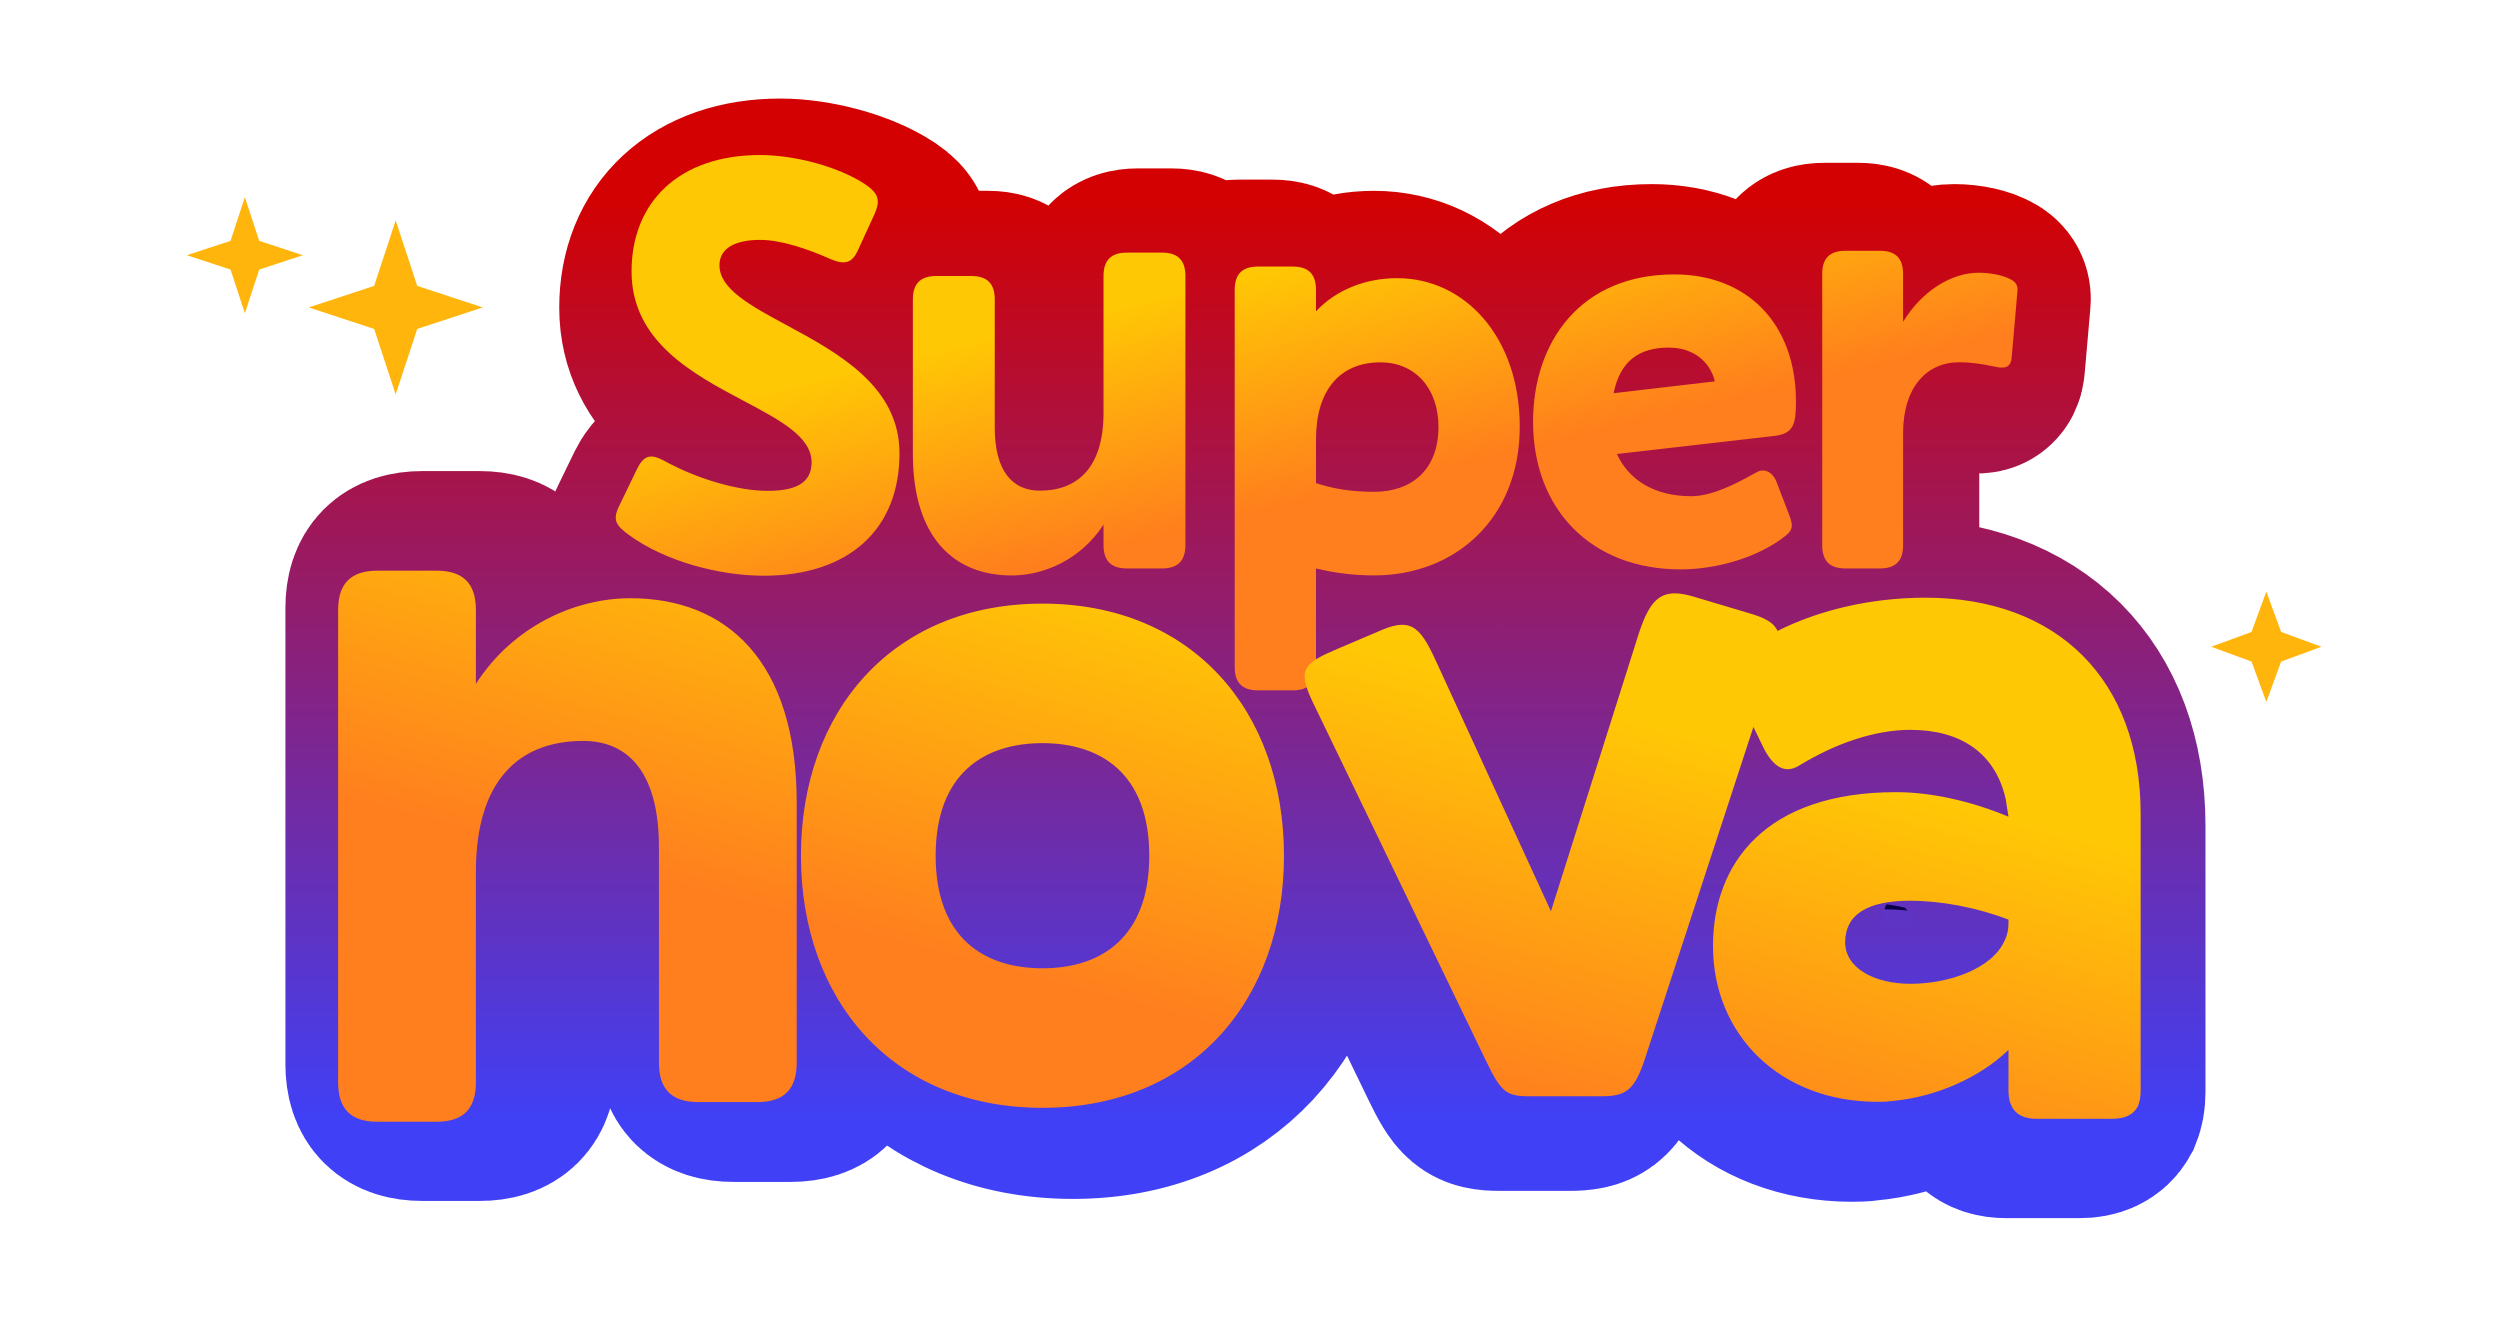
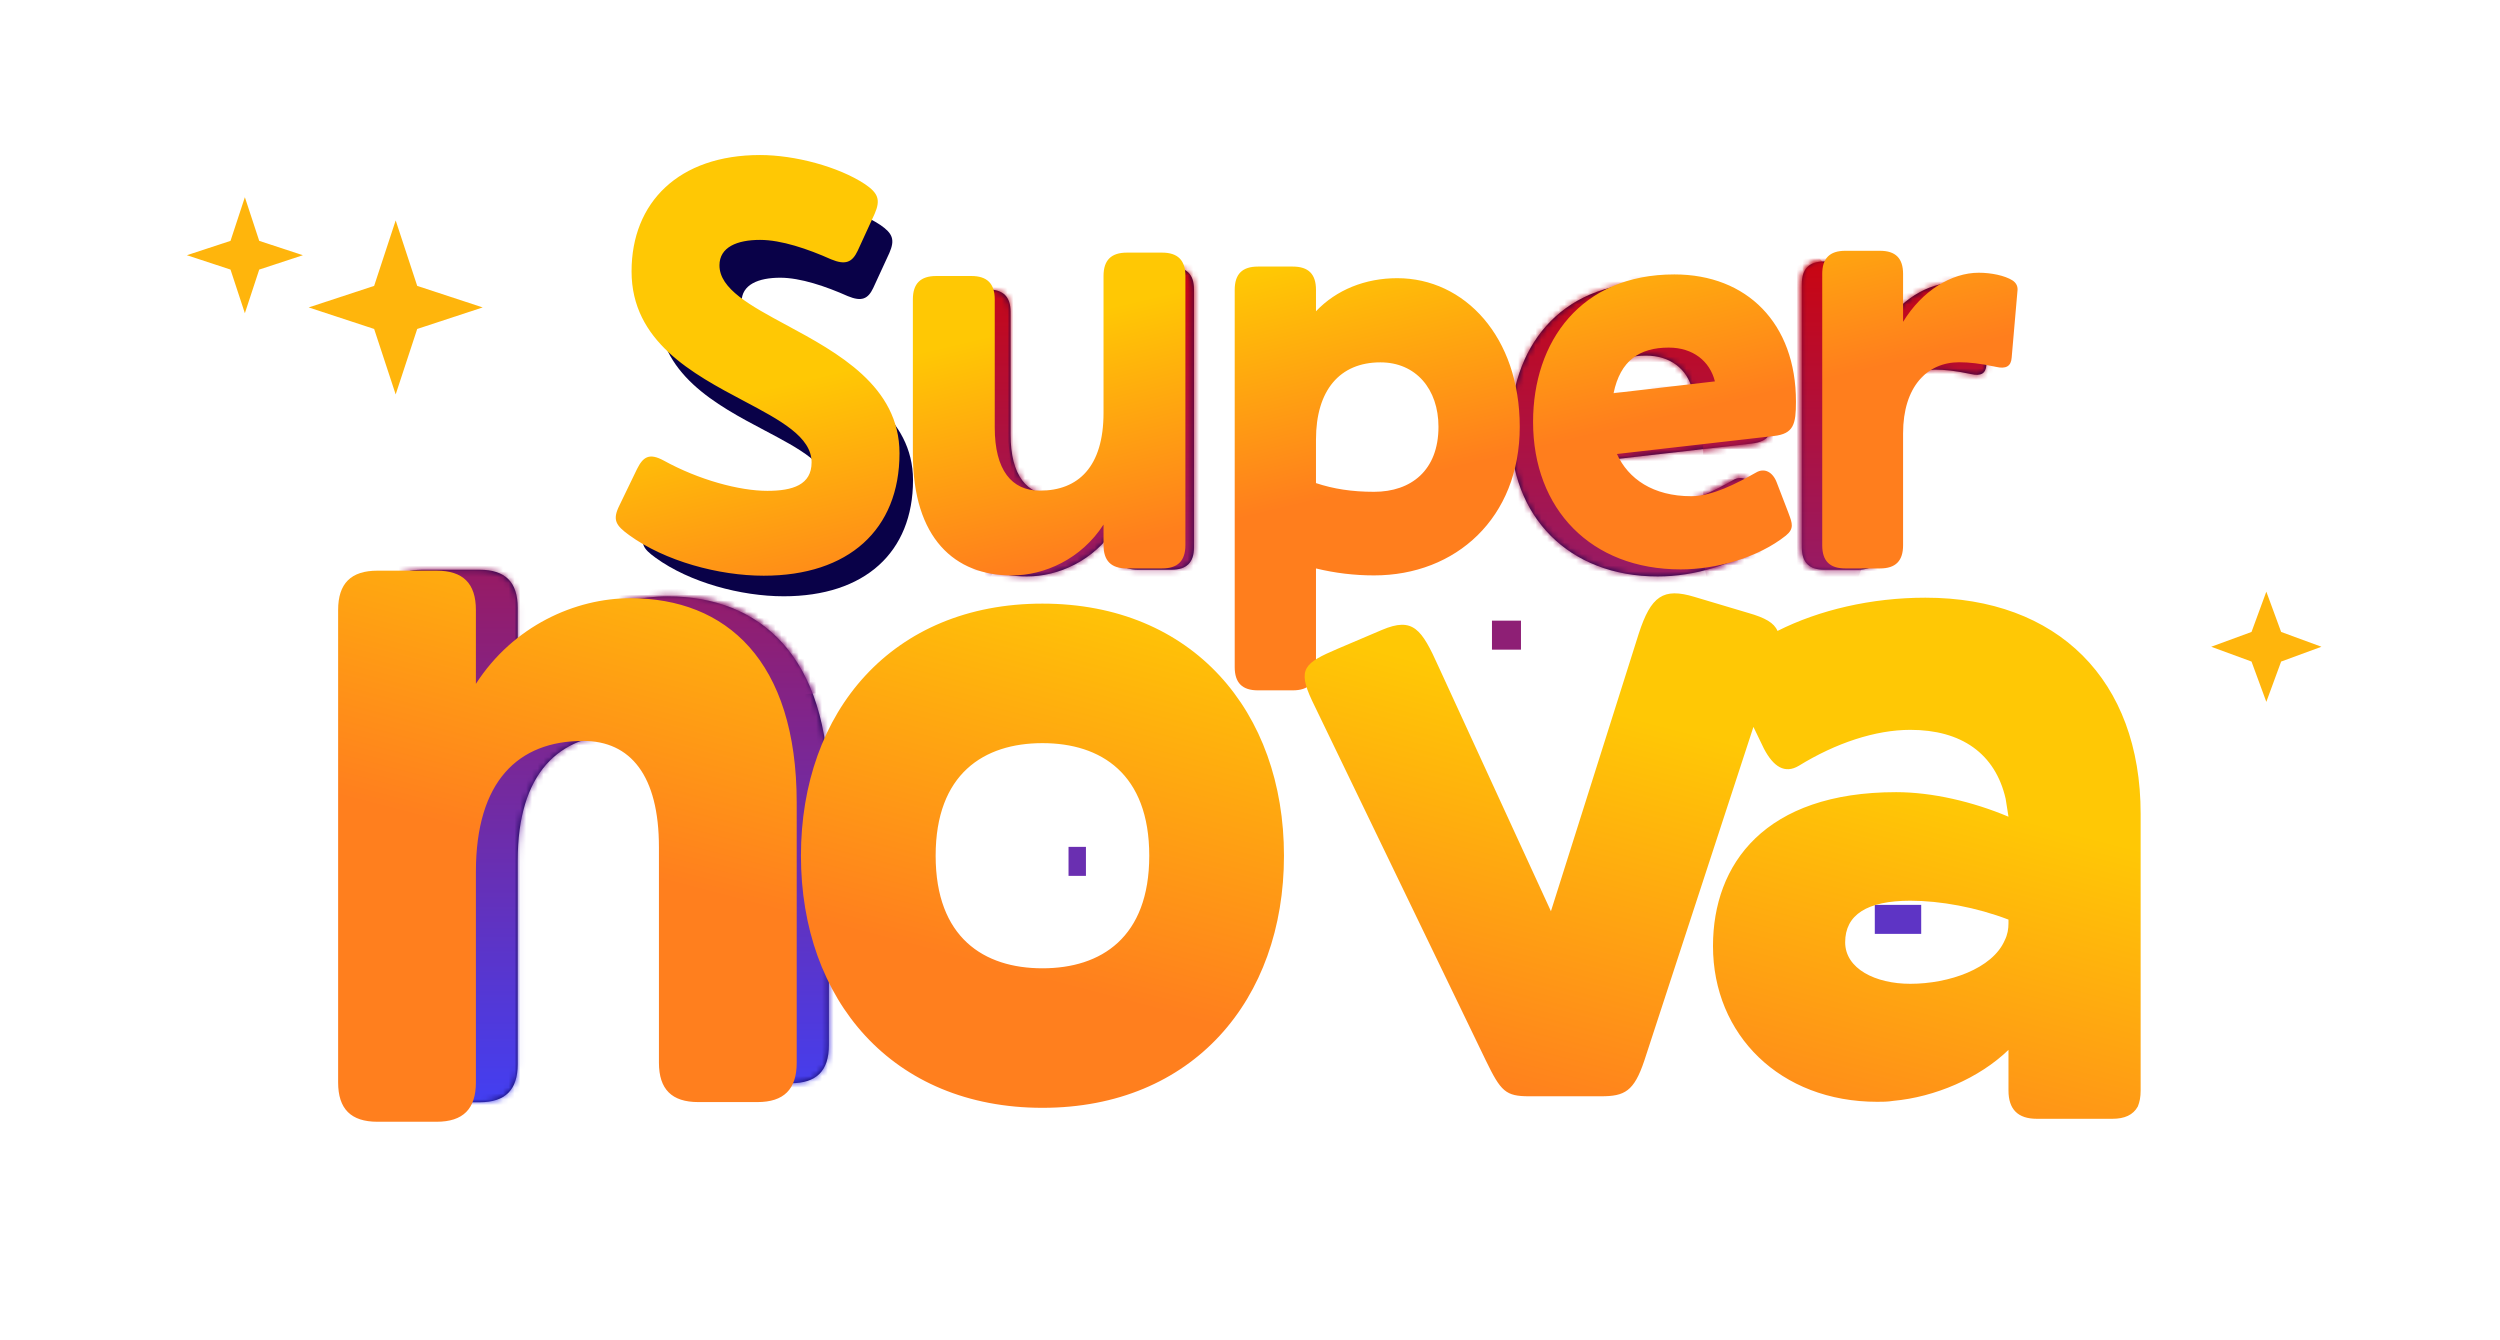
<svg xmlns="http://www.w3.org/2000/svg" width="431" height="231" viewBox="0 0 431 231" fill="none">
  <rect x="257.215" y="107" width="5" height="5" fill="#8E1F75" />
  <rect x="323.215" y="156" width="8" height="5" fill="#5E34C5" />
  <rect x="184.215" y="146" width="3" height="5" fill="#6A2FB1" />
  <mask id="path-4-outside-1_2161_6709" maskUnits="userSpaceOnUse" x="48.215" y="16" width="333" height="195" fill="black">
-     <rect fill="white" x="48.215" y="16" width="333" height="195" />
-     <path d="M142.975 84.261C142.975 80.089 137.845 77.38 131.859 74.22C123.479 69.795 113.422 64.484 113.422 53.034C113.422 41.733 121.183 34 134.517 34C140.189 34 147.353 35.883 151.732 38.758C153.921 40.245 154.319 41.336 153.324 43.616L150.538 49.663C149.642 51.547 148.548 52.042 146.159 51.051C142.378 49.366 138 47.879 134.517 47.879C130.736 47.879 127.85 49.068 127.85 52.042C127.85 55.896 132.905 58.614 138.834 61.802C147.24 66.322 157.404 71.786 157.404 82.774C157.404 95.265 149.045 102.799 135.114 102.799C127.751 102.799 118.894 100.42 113.024 96.157C110.834 94.571 110.237 93.679 111.431 91.299L114.317 85.352C115.312 83.369 116.307 82.675 118.695 83.964C124.467 87.136 131.134 88.92 135.711 88.92C139.89 88.92 142.975 87.929 142.975 84.261Z" />
    <path d="M192.268 94.357V90.975C188.583 96.676 182.472 99.382 177.04 99.382C167.632 99.382 160.649 93.294 160.649 79.283V53.773C160.649 51.164 161.91 49.908 164.528 49.908H170.348C172.967 49.908 174.228 51.164 174.228 53.773V74.935C174.228 81.989 177.04 85.371 181.696 85.371C188.098 85.371 192.268 81.409 192.268 72.519V49.908C192.268 47.299 193.529 46.043 196.148 46.043H201.968C204.586 46.043 205.847 47.299 205.847 49.908V94.357C205.847 96.966 204.586 98.222 201.968 98.222H196.148C193.529 98.222 192.268 96.966 192.268 94.357Z" />
-     <path fill-rule="evenodd" clip-rule="evenodd" d="M221.081 118.29C220.603 118.44 220.047 118.514 219.41 118.514H213.59C213.486 118.514 213.385 118.513 213.286 118.509C220.515 125.882 224.497 136.437 224.497 148.578C224.497 172.112 209.536 189.684 184.969 189.684C160.402 189.684 145.441 172.112 145.441 148.578C145.441 125.044 160.402 107.472 184.969 107.472C194.923 107.472 203.3 110.357 209.744 115.355C209.722 115.132 209.71 114.897 209.71 114.649V51.84C209.71 49.231 210.971 47.975 213.59 47.975H219.41C222.028 47.975 223.289 49.231 223.289 51.84V55.416C226.684 51.84 231.534 49.908 236.868 49.908C248.119 49.908 257.334 59.667 257.334 74.645C257.334 89.816 246.664 99.382 232.989 99.382C229.691 99.382 226.49 98.995 223.289 98.222V114.649C223.289 114.956 223.272 115.244 223.237 115.513C224.089 115.013 225.197 114.515 226.567 113.93L233.969 110.792C239.166 108.596 240.583 110.635 243.418 116.911L262.158 157.546L276.804 111.42C278.851 105.144 280.899 103.732 286.095 105.301L295.072 107.968C299.235 109.153 300.523 110.427 300.158 113.278C307.412 108.974 317.192 106.396 327.309 106.396C349.356 106.396 363.215 120.045 363.215 142.324V188.293C363.215 189.392 363.057 190.176 362.742 190.96C361.955 192.372 360.538 193 358.49 193H345.892C342.742 193 341.167 191.431 341.167 188.293V181.547C336.285 186.254 328.884 189.392 321.955 190.019C321.01 190.176 320.065 190.176 319.277 190.176C303.057 190.176 291.876 179.037 291.876 164.289C291.876 150.639 300.537 138.715 322.427 138.715C328.411 138.715 335.183 140.284 341.167 142.795C341.01 141.696 340.852 140.755 340.695 139.814C338.963 132.283 333.293 128.361 324.789 128.361C318.962 128.361 312.348 130.557 306.206 134.323C303.844 135.735 301.954 134.479 300.38 131.498L298.175 126.949L296.797 124.295L277.749 182.335C276.017 187.512 274.442 188.297 270.505 188.297H258.536C254.599 188.297 253.812 187.512 251.292 182.335L222.315 122.559C221.424 120.672 221.006 119.335 221.081 118.29ZM232.989 85.467C239.196 85.467 243.755 81.892 243.755 74.645C243.755 68.364 239.972 63.919 234.055 63.919C227.266 63.919 223.289 68.557 223.289 76.771V84.018C226.199 84.984 229.303 85.467 232.989 85.467ZM184.969 166.934C194.575 166.934 202.449 161.914 202.449 148.578C202.449 135.242 194.575 130.222 184.969 130.222C175.362 130.222 167.488 135.242 167.488 148.578C167.488 161.914 175.362 166.934 184.969 166.934ZM324.789 170.564C331.246 170.564 338.49 168.054 340.537 163.347C341.01 162.406 341.167 161.465 341.167 160.523V159.896C335.813 157.856 329.829 156.758 324.789 156.758C317.545 156.758 313.923 159.111 313.923 163.661C313.923 168.054 318.962 170.564 324.789 170.564Z" />
    <path fill-rule="evenodd" clip-rule="evenodd" d="M285.815 99.382C270.393 99.382 260.403 89.043 260.403 74.065C260.403 60.247 268.647 48.748 284.748 48.748C297.26 48.748 305.698 57.155 305.698 70.586C305.698 74.452 305.31 76.094 301.915 76.481L274.854 79.573C276.794 83.825 281.062 86.82 287.658 86.82C291.343 86.82 295.514 84.598 298.812 82.762C300.267 81.892 301.721 82.665 302.4 84.501L304.34 89.526C304.366 89.595 304.391 89.662 304.416 89.729L304.455 89.835C305.068 91.474 305.415 92.4 303.952 93.584C299.2 97.353 292.022 99.382 285.815 99.382ZM283.778 61.31C278.734 61.31 275.436 63.532 274.273 69.137L291.731 67.108C290.858 63.629 287.948 61.31 283.778 61.31Z" />
    <path d="M324.215 94.357C324.215 96.966 322.954 98.222 320.335 98.222H314.515C311.897 98.222 310.636 96.966 310.636 94.357V48.941C310.636 46.333 311.897 45.076 314.515 45.076H320.335C322.954 45.076 324.215 46.333 324.215 48.941V56.962C327.415 51.744 332.362 48.748 336.921 48.748C339.055 48.748 341.285 49.231 342.546 50.004C343.322 50.488 343.516 51.164 343.419 51.84L342.449 62.953C342.352 64.402 341.479 64.885 339.83 64.499C337.115 63.919 335.272 63.726 333.623 63.726C328.288 63.726 324.215 67.784 324.215 75.611V94.357Z" />
    <path d="M89.253 183.473C89.253 187.9 87.114 190.031 82.671 190.031H72.797C68.354 190.031 66.215 187.9 66.215 183.473V104.78C66.215 100.354 68.354 98.222 72.797 98.222H82.671C87.114 98.222 89.253 100.354 89.253 104.78V117.076C95.507 107.403 105.874 102.813 115.089 102.813C131.052 102.813 142.9 113.141 142.9 136.913V180.194C142.9 184.621 140.761 186.752 136.318 186.752H126.444C122.001 186.752 119.862 184.621 119.862 180.194V144.291C119.862 132.323 115.089 126.585 107.191 126.585C96.329 126.585 89.253 133.306 89.253 148.389V183.473Z" />
  </mask>
  <path d="M142.975 84.261C142.975 80.089 137.845 77.38 131.859 74.22C123.479 69.795 113.422 64.484 113.422 53.034C113.422 41.733 121.183 34 134.517 34C140.189 34 147.353 35.883 151.732 38.758C153.921 40.245 154.319 41.336 153.324 43.616L150.538 49.663C149.642 51.547 148.548 52.042 146.159 51.051C142.378 49.366 138 47.879 134.517 47.879C130.736 47.879 127.85 49.068 127.85 52.042C127.85 55.896 132.905 58.614 138.834 61.802C147.24 66.322 157.404 71.786 157.404 82.774C157.404 95.265 149.045 102.799 135.114 102.799C127.751 102.799 118.894 100.42 113.024 96.157C110.834 94.571 110.237 93.679 111.431 91.299L114.317 85.352C115.312 83.369 116.307 82.675 118.695 83.964C124.467 87.136 131.134 88.92 135.711 88.92C139.89 88.92 142.975 87.929 142.975 84.261Z" fill="#090148" />
  <path d="M192.268 94.357V90.975C188.583 96.676 182.472 99.382 177.04 99.382C167.632 99.382 160.649 93.294 160.649 79.283V53.773C160.649 51.164 161.91 49.908 164.528 49.908H170.348C172.967 49.908 174.228 51.164 174.228 53.773V74.935C174.228 81.989 177.04 85.371 181.696 85.371C188.098 85.371 192.268 81.409 192.268 72.519V49.908C192.268 47.299 193.529 46.043 196.148 46.043H201.968C204.586 46.043 205.847 47.299 205.847 49.908V94.357C205.847 96.966 204.586 98.222 201.968 98.222H196.148C193.529 98.222 192.268 96.966 192.268 94.357Z" fill="#090148" />
-   <path fill-rule="evenodd" clip-rule="evenodd" d="M221.081 118.29C220.603 118.44 220.047 118.514 219.41 118.514H213.59C213.486 118.514 213.385 118.513 213.286 118.509C220.515 125.882 224.497 136.437 224.497 148.578C224.497 172.112 209.536 189.684 184.969 189.684C160.402 189.684 145.441 172.112 145.441 148.578C145.441 125.044 160.402 107.472 184.969 107.472C194.923 107.472 203.3 110.357 209.744 115.355C209.722 115.132 209.71 114.897 209.71 114.649V51.84C209.71 49.231 210.971 47.975 213.59 47.975H219.41C222.028 47.975 223.289 49.231 223.289 51.84V55.416C226.684 51.84 231.534 49.908 236.868 49.908C248.119 49.908 257.334 59.667 257.334 74.645C257.334 89.816 246.664 99.382 232.989 99.382C229.691 99.382 226.49 98.995 223.289 98.222V114.649C223.289 114.956 223.272 115.244 223.237 115.513C224.089 115.013 225.197 114.515 226.567 113.93L233.969 110.792C239.166 108.596 240.583 110.635 243.418 116.911L262.158 157.546L276.804 111.42C278.851 105.144 280.899 103.732 286.095 105.301L295.072 107.968C299.235 109.153 300.523 110.427 300.158 113.278C307.412 108.974 317.192 106.396 327.309 106.396C349.356 106.396 363.215 120.045 363.215 142.324V188.293C363.215 189.392 363.057 190.176 362.742 190.96C361.955 192.372 360.538 193 358.49 193H345.892C342.742 193 341.167 191.431 341.167 188.293V181.547C336.285 186.254 328.884 189.392 321.955 190.019C321.01 190.176 320.065 190.176 319.277 190.176C303.057 190.176 291.876 179.037 291.876 164.289C291.876 150.639 300.537 138.715 322.427 138.715C328.411 138.715 335.183 140.284 341.167 142.795C341.01 141.696 340.852 140.755 340.695 139.814C338.963 132.283 333.293 128.361 324.789 128.361C318.962 128.361 312.348 130.557 306.206 134.323C303.844 135.735 301.954 134.479 300.38 131.498L298.175 126.949L296.797 124.295L277.749 182.335C276.017 187.512 274.442 188.297 270.505 188.297H258.536C254.599 188.297 253.812 187.512 251.292 182.335L222.315 122.559C221.424 120.672 221.006 119.335 221.081 118.29ZM232.989 85.467C239.196 85.467 243.755 81.892 243.755 74.645C243.755 68.364 239.972 63.919 234.055 63.919C227.266 63.919 223.289 68.557 223.289 76.771V84.018C226.199 84.984 229.303 85.467 232.989 85.467ZM184.969 166.934C194.575 166.934 202.449 161.914 202.449 148.578C202.449 135.242 194.575 130.222 184.969 130.222C175.362 130.222 167.488 135.242 167.488 148.578C167.488 161.914 175.362 166.934 184.969 166.934ZM324.789 170.564C331.246 170.564 338.49 168.054 340.537 163.347C341.01 162.406 341.167 161.465 341.167 160.523V159.896C335.813 157.856 329.829 156.758 324.789 156.758C317.545 156.758 313.923 159.111 313.923 163.661C313.923 168.054 318.962 170.564 324.789 170.564Z" fill="#090148" />
  <path fill-rule="evenodd" clip-rule="evenodd" d="M285.815 99.382C270.393 99.382 260.403 89.043 260.403 74.065C260.403 60.247 268.647 48.748 284.748 48.748C297.26 48.748 305.698 57.155 305.698 70.586C305.698 74.452 305.31 76.094 301.915 76.481L274.854 79.573C276.794 83.825 281.062 86.82 287.658 86.82C291.343 86.82 295.514 84.598 298.812 82.762C300.267 81.892 301.721 82.665 302.4 84.501L304.34 89.526C304.366 89.595 304.391 89.662 304.416 89.729L304.455 89.835C305.068 91.474 305.415 92.4 303.952 93.584C299.2 97.353 292.022 99.382 285.815 99.382ZM283.778 61.31C278.734 61.31 275.436 63.532 274.273 69.137L291.731 67.108C290.858 63.629 287.948 61.31 283.778 61.31Z" fill="#090148" />
  <path d="M324.215 94.357C324.215 96.966 322.954 98.222 320.335 98.222H314.515C311.897 98.222 310.636 96.966 310.636 94.357V48.941C310.636 46.333 311.897 45.076 314.515 45.076H320.335C322.954 45.076 324.215 46.333 324.215 48.941V56.962C327.415 51.744 332.362 48.748 336.921 48.748C339.055 48.748 341.285 49.231 342.546 50.004C343.322 50.488 343.516 51.164 343.419 51.84L342.449 62.953C342.352 64.402 341.479 64.885 339.83 64.499C337.115 63.919 335.272 63.726 333.623 63.726C328.288 63.726 324.215 67.784 324.215 75.611V94.357Z" fill="#090148" />
  <path d="M89.253 183.473C89.253 187.9 87.114 190.031 82.671 190.031H72.797C68.354 190.031 66.215 187.9 66.215 183.473V104.78C66.215 100.354 68.354 98.222 72.797 98.222H82.671C87.114 98.222 89.253 100.354 89.253 104.78V117.076C95.507 107.403 105.874 102.813 115.089 102.813C131.052 102.813 142.9 113.141 142.9 136.913V180.194C142.9 184.621 140.761 186.752 136.318 186.752H126.444C122.001 186.752 119.862 184.621 119.862 180.194V144.291C119.862 132.323 115.089 126.585 107.191 126.585C96.329 126.585 89.253 133.306 89.253 148.389V183.473Z" fill="#090148" />
  <path d="M142.975 84.261C142.975 80.089 137.845 77.38 131.859 74.22C123.479 69.795 113.422 64.484 113.422 53.034C113.422 41.733 121.183 34 134.517 34C140.189 34 147.353 35.883 151.732 38.758C153.921 40.245 154.319 41.336 153.324 43.616L150.538 49.663C149.642 51.547 148.548 52.042 146.159 51.051C142.378 49.366 138 47.879 134.517 47.879C130.736 47.879 127.85 49.068 127.85 52.042C127.85 55.896 132.905 58.614 138.834 61.802C147.24 66.322 157.404 71.786 157.404 82.774C157.404 95.265 149.045 102.799 135.114 102.799C127.751 102.799 118.894 100.42 113.024 96.157C110.834 94.571 110.237 93.679 111.431 91.299L114.317 85.352C115.312 83.369 116.307 82.675 118.695 83.964C124.467 87.136 131.134 88.92 135.711 88.92C139.89 88.92 142.975 87.929 142.975 84.261Z" stroke="url(#paint0_linear_2161_6709)" stroke-width="34.018" mask="url(#path-4-outside-1_2161_6709)" />
  <path d="M192.268 94.357V90.975C188.583 96.676 182.472 99.382 177.04 99.382C167.632 99.382 160.649 93.294 160.649 79.283V53.773C160.649 51.164 161.91 49.908 164.528 49.908H170.348C172.967 49.908 174.228 51.164 174.228 53.773V74.935C174.228 81.989 177.04 85.371 181.696 85.371C188.098 85.371 192.268 81.409 192.268 72.519V49.908C192.268 47.299 193.529 46.043 196.148 46.043H201.968C204.586 46.043 205.847 47.299 205.847 49.908V94.357C205.847 96.966 204.586 98.222 201.968 98.222H196.148C193.529 98.222 192.268 96.966 192.268 94.357Z" stroke="url(#paint1_linear_2161_6709)" stroke-width="34.018" mask="url(#path-4-outside-1_2161_6709)" />
-   <path fill-rule="evenodd" clip-rule="evenodd" d="M221.081 118.29C220.603 118.44 220.047 118.514 219.41 118.514H213.59C213.486 118.514 213.385 118.513 213.286 118.509C220.515 125.882 224.497 136.437 224.497 148.578C224.497 172.112 209.536 189.684 184.969 189.684C160.402 189.684 145.441 172.112 145.441 148.578C145.441 125.044 160.402 107.472 184.969 107.472C194.923 107.472 203.3 110.357 209.744 115.355C209.722 115.132 209.71 114.897 209.71 114.649V51.84C209.71 49.231 210.971 47.975 213.59 47.975H219.41C222.028 47.975 223.289 49.231 223.289 51.84V55.416C226.684 51.84 231.534 49.908 236.868 49.908C248.119 49.908 257.334 59.667 257.334 74.645C257.334 89.816 246.664 99.382 232.989 99.382C229.691 99.382 226.49 98.995 223.289 98.222V114.649C223.289 114.956 223.272 115.244 223.237 115.513C224.089 115.013 225.197 114.515 226.567 113.93L233.969 110.792C239.166 108.596 240.583 110.635 243.418 116.911L262.158 157.546L276.804 111.42C278.851 105.144 280.899 103.732 286.095 105.301L295.072 107.968C299.235 109.153 300.523 110.427 300.158 113.278C307.412 108.974 317.192 106.396 327.309 106.396C349.356 106.396 363.215 120.045 363.215 142.324V188.293C363.215 189.392 363.057 190.176 362.742 190.96C361.955 192.372 360.538 193 358.49 193H345.892C342.742 193 341.167 191.431 341.167 188.293V181.547C336.285 186.254 328.884 189.392 321.955 190.019C321.01 190.176 320.065 190.176 319.277 190.176C303.057 190.176 291.876 179.037 291.876 164.289C291.876 150.639 300.537 138.715 322.427 138.715C328.411 138.715 335.183 140.284 341.167 142.795C341.01 141.696 340.852 140.755 340.695 139.814C338.963 132.283 333.293 128.361 324.789 128.361C318.962 128.361 312.348 130.557 306.206 134.323C303.844 135.735 301.954 134.479 300.38 131.498L298.175 126.949L296.797 124.295L277.749 182.335C276.017 187.512 274.442 188.297 270.505 188.297H258.536C254.599 188.297 253.812 187.512 251.292 182.335L222.315 122.559C221.424 120.672 221.006 119.335 221.081 118.29ZM232.989 85.467C239.196 85.467 243.755 81.892 243.755 74.645C243.755 68.364 239.972 63.919 234.055 63.919C227.266 63.919 223.289 68.557 223.289 76.771V84.018C226.199 84.984 229.303 85.467 232.989 85.467ZM184.969 166.934C194.575 166.934 202.449 161.914 202.449 148.578C202.449 135.242 194.575 130.222 184.969 130.222C175.362 130.222 167.488 135.242 167.488 148.578C167.488 161.914 175.362 166.934 184.969 166.934ZM324.789 170.564C331.246 170.564 338.49 168.054 340.537 163.347C341.01 162.406 341.167 161.465 341.167 160.523V159.896C335.813 157.856 329.829 156.758 324.789 156.758C317.545 156.758 313.923 159.111 313.923 163.661C313.923 168.054 318.962 170.564 324.789 170.564Z" stroke="url(#paint2_linear_2161_6709)" stroke-width="34.018" mask="url(#path-4-outside-1_2161_6709)" />
  <path fill-rule="evenodd" clip-rule="evenodd" d="M285.815 99.382C270.393 99.382 260.403 89.043 260.403 74.065C260.403 60.247 268.647 48.748 284.748 48.748C297.26 48.748 305.698 57.155 305.698 70.586C305.698 74.452 305.31 76.094 301.915 76.481L274.854 79.573C276.794 83.825 281.062 86.82 287.658 86.82C291.343 86.82 295.514 84.598 298.812 82.762C300.267 81.892 301.721 82.665 302.4 84.501L304.34 89.526C304.366 89.595 304.391 89.662 304.416 89.729L304.455 89.835C305.068 91.474 305.415 92.4 303.952 93.584C299.2 97.353 292.022 99.382 285.815 99.382ZM283.778 61.31C278.734 61.31 275.436 63.532 274.273 69.137L291.731 67.108C290.858 63.629 287.948 61.31 283.778 61.31Z" stroke="url(#paint3_linear_2161_6709)" stroke-width="34.018" mask="url(#path-4-outside-1_2161_6709)" />
  <path d="M324.215 94.357C324.215 96.966 322.954 98.222 320.335 98.222H314.515C311.897 98.222 310.636 96.966 310.636 94.357V48.941C310.636 46.333 311.897 45.076 314.515 45.076H320.335C322.954 45.076 324.215 46.333 324.215 48.941V56.962C327.415 51.744 332.362 48.748 336.921 48.748C339.055 48.748 341.285 49.231 342.546 50.004C343.322 50.488 343.516 51.164 343.419 51.84L342.449 62.953C342.352 64.402 341.479 64.885 339.83 64.499C337.115 63.919 335.272 63.726 333.623 63.726C328.288 63.726 324.215 67.784 324.215 75.611V94.357Z" stroke="url(#paint4_linear_2161_6709)" stroke-width="34.018" mask="url(#path-4-outside-1_2161_6709)" />
  <path d="M89.253 183.473C89.253 187.9 87.114 190.031 82.671 190.031H72.797C68.354 190.031 66.215 187.9 66.215 183.473V104.78C66.215 100.354 68.354 98.222 72.797 98.222H82.671C87.114 98.222 89.253 100.354 89.253 104.78V117.076C95.507 107.403 105.874 102.813 115.089 102.813C131.052 102.813 142.9 113.141 142.9 136.913V180.194C142.9 184.621 140.761 186.752 136.318 186.752H126.444C122.001 186.752 119.862 184.621 119.862 180.194V144.291C119.862 132.323 115.089 126.585 107.191 126.585C96.329 126.585 89.253 133.306 89.253 148.389V183.473Z" stroke="url(#paint5_linear_2161_6709)" stroke-width="34.018" mask="url(#path-4-outside-1_2161_6709)" />
  <path fill-rule="evenodd" clip-rule="evenodd" d="M139.919 79.711C139.919 75.313 134.531 72.457 128.245 69.126C119.444 64.461 108.881 58.862 108.881 46.791C108.881 34.878 117.033 26.727 131.036 26.727C136.993 26.727 144.518 28.712 149.116 31.743C151.415 33.31 151.833 34.46 150.788 36.864L147.862 43.238C146.921 45.224 145.772 45.746 143.263 44.701C139.292 42.925 134.694 41.357 131.036 41.357C127.065 41.357 124.035 42.611 124.035 45.746C124.035 49.809 129.343 52.674 135.57 56.035L135.57 56.035C144.399 60.8 155.073 66.56 155.073 78.143C155.073 91.311 146.294 99.253 131.663 99.253C123.93 99.253 114.629 96.745 108.463 92.251C106.164 90.579 105.537 89.638 106.791 87.13L109.822 80.86C110.867 78.77 111.912 78.038 114.42 79.397C120.481 82.741 127.483 84.622 132.29 84.622C136.68 84.622 139.919 83.577 139.919 79.711ZM328.091 94.016C328.091 96.704 326.797 97.999 324.109 97.999H318.135C315.446 97.999 314.152 96.704 314.152 94.016V47.218C314.152 44.53 315.446 43.236 318.135 43.236H324.109C326.797 43.236 328.091 44.53 328.091 47.218V55.483C331.377 50.106 336.455 47.019 341.135 47.019C343.326 47.019 345.616 47.517 346.91 48.314C347.707 48.812 347.906 49.509 347.806 50.206L346.811 61.656C346.711 63.15 345.815 63.648 344.122 63.249C341.334 62.652 339.442 62.453 337.75 62.453C332.273 62.453 328.091 66.635 328.091 74.7V94.016ZM264.302 72.737C264.302 87.779 274.298 98.163 289.729 98.163C295.94 98.163 303.121 96.126 307.877 92.341C309.34 91.152 308.993 90.221 308.38 88.575C308.343 88.474 308.304 88.371 308.265 88.265L306.324 83.218C305.645 81.374 304.189 80.598 302.733 81.471C299.433 83.315 295.26 85.547 291.573 85.547C284.973 85.547 280.703 82.539 278.762 78.269L305.839 75.163C309.235 74.775 309.624 73.125 309.624 69.243C309.624 55.753 301.18 47.31 288.661 47.31C272.551 47.31 264.302 58.859 264.302 72.737ZM278.18 67.787C279.344 62.158 282.644 59.926 287.691 59.926C291.864 59.926 294.775 62.255 295.649 65.749L278.18 67.787ZM226.876 115.013C226.876 117.715 225.575 119.016 222.873 119.016H216.868C214.166 119.016 212.864 117.715 212.864 115.013V49.96C212.864 47.258 214.166 45.956 216.868 45.956H222.873C225.575 45.956 226.876 47.258 226.876 49.96V53.663C230.379 49.96 235.383 47.958 240.887 47.958C252.497 47.958 262.005 58.066 262.005 73.579C262.005 89.292 250.996 99.2 236.884 99.2C233.481 99.2 230.179 98.8 226.876 97.999V115.013ZM236.884 84.788C243.289 84.788 247.993 81.085 247.993 73.579C247.993 67.074 244.09 62.47 237.985 62.47C230.979 62.47 226.876 67.274 226.876 75.781V83.287C229.878 84.288 233.081 84.788 236.884 84.788ZM190.248 90.437V93.966C190.248 96.688 191.559 97.999 194.282 97.999H200.331C203.054 97.999 204.365 96.688 204.365 93.966V47.584C204.365 44.862 203.054 43.551 200.331 43.551H194.282C191.559 43.551 190.248 44.862 190.248 47.584V71.178C190.248 80.454 185.913 84.589 179.258 84.589C174.418 84.589 171.494 81.059 171.494 73.699V51.617C171.494 48.895 170.183 47.584 167.461 47.584H161.411C158.689 47.584 157.378 48.895 157.378 51.617V78.236C157.378 92.857 164.638 99.209 174.418 99.209C180.065 99.209 186.417 96.386 190.248 90.437Z" fill="url(#paint6_linear_2161_6709)" />
  <path fill-rule="evenodd" clip-rule="evenodd" d="M75.259 193.391C79.839 193.391 82.045 191.185 82.045 186.605V150.298C82.045 134.689 89.34 127.734 100.538 127.734C108.681 127.734 113.601 133.672 113.601 146.056V183.211C113.601 187.792 115.807 189.998 120.387 189.998H130.567C135.148 189.998 137.353 187.792 137.353 183.211V138.422C137.353 113.822 125.138 103.133 108.681 103.133C99.18 103.133 88.492 107.884 82.045 117.893V105.169C82.045 100.588 79.839 98.383 75.259 98.383H65.079C60.498 98.383 58.293 100.588 58.293 105.169V186.605C58.293 191.185 60.498 193.391 65.079 193.391H75.259ZM263.637 188.998H276.007C280.075 188.998 281.703 188.184 283.493 182.813L302.292 125.318L304.109 129.081C305.737 132.174 307.69 133.476 310.131 132.011C316.478 128.105 323.314 125.826 329.336 125.826C338.124 125.826 343.983 129.895 345.774 137.707C345.936 138.684 346.099 139.66 346.262 140.8C340.077 138.195 333.079 136.568 326.894 136.568C304.272 136.568 295.32 148.937 295.32 163.097C295.32 178.395 306.876 189.951 323.639 189.951C324.453 189.951 325.43 189.951 326.406 189.788C333.567 189.137 341.217 185.882 346.262 180.999V187.998C346.262 191.253 347.889 192.88 351.144 192.88H364.165C366.28 192.88 367.745 192.229 368.559 190.764C368.884 189.951 369.047 189.137 369.047 187.998V140.311C369.047 117.2 354.725 103.041 331.94 103.041C322.632 103.041 313.602 105.16 306.442 108.775C305.862 107.377 304.311 106.501 301.396 105.669L292.119 102.902C286.748 101.274 284.632 102.739 282.517 109.249L267.381 157.098L248.013 114.945C245.084 108.435 243.619 106.32 238.248 108.598L230.599 111.853C224.902 114.294 223.6 115.271 226.204 120.805L256.151 182.813C258.755 188.184 259.569 188.998 263.637 188.998ZM179.719 190.988C153.841 190.988 138.082 172.409 138.082 147.526C138.082 122.643 153.841 104.064 179.719 104.064C205.598 104.064 221.357 122.643 221.357 147.526C221.357 172.409 205.598 190.988 179.719 190.988ZM179.719 166.935C189.838 166.935 198.133 161.626 198.133 147.526C198.133 133.426 189.838 128.117 179.719 128.117C169.6 128.117 161.306 133.426 161.306 147.526C161.306 161.626 169.6 166.935 179.719 166.935ZM345.611 162.12C343.495 167.003 336.008 169.607 329.336 169.607C323.314 169.607 318.106 167.003 318.106 162.446C318.106 157.726 321.849 155.284 329.336 155.284C334.544 155.284 340.728 156.424 346.262 158.54V159.191C346.262 160.167 346.099 161.144 345.611 162.12Z" fill="url(#paint7_linear_2161_6709)" />
  <path d="M390.715 102L393.267 108.947L400.215 111.5L393.267 114.053L390.715 121L388.162 114.053L381.215 111.5L388.162 108.947L390.715 102Z" fill="#FFB50C" />
  <path d="M68.215 38L71.927 49.288L83.215 53L71.927 56.712L68.215 68L64.502 56.712L53.215 53L64.502 49.288L68.215 38Z" fill="#FFB50C" />
  <path d="M42.215 34L44.69 41.525L52.215 44L44.69 46.475L42.215 54L39.74 46.475L32.215 44L39.74 41.525L42.215 34Z" fill="#FFB50C" />
  <defs>
    <linearGradient id="paint0_linear_2161_6709" x1="214.715" y1="34" x2="214.715" y2="193" gradientUnits="userSpaceOnUse">
      <stop stop-color="#D30101" />
      <stop offset="1" stop-color="#4040F6" />
    </linearGradient>
    <linearGradient id="paint1_linear_2161_6709" x1="214.715" y1="34" x2="214.715" y2="193" gradientUnits="userSpaceOnUse">
      <stop stop-color="#D30101" />
      <stop offset="1" stop-color="#4040F6" />
    </linearGradient>
    <linearGradient id="paint2_linear_2161_6709" x1="214.715" y1="34" x2="214.715" y2="193" gradientUnits="userSpaceOnUse">
      <stop stop-color="#D30101" />
      <stop offset="1" stop-color="#4040F6" />
    </linearGradient>
    <linearGradient id="paint3_linear_2161_6709" x1="214.715" y1="34" x2="214.715" y2="193" gradientUnits="userSpaceOnUse">
      <stop stop-color="#D30101" />
      <stop offset="1" stop-color="#4040F6" />
    </linearGradient>
    <linearGradient id="paint4_linear_2161_6709" x1="214.715" y1="34" x2="214.715" y2="193" gradientUnits="userSpaceOnUse">
      <stop stop-color="#D30101" />
      <stop offset="1" stop-color="#4040F6" />
    </linearGradient>
    <linearGradient id="paint5_linear_2161_6709" x1="214.715" y1="34" x2="214.715" y2="193" gradientUnits="userSpaceOnUse">
      <stop stop-color="#D30101" />
      <stop offset="1" stop-color="#4040F6" />
    </linearGradient>
    <linearGradient id="paint6_linear_2161_6709" x1="243.964" y1="40.42" x2="253.863" y2="82.019" gradientUnits="userSpaceOnUse">
      <stop stop-color="#FFC804" />
      <stop offset="0.952" stop-color="#FF7E1D" />
    </linearGradient>
    <linearGradient id="paint7_linear_2161_6709" x1="184.553" y1="98.147" x2="166.87" y2="165.681" gradientUnits="userSpaceOnUse">
      <stop stop-color="#FFC805" />
      <stop offset="1" stop-color="#FF7F1E" />
    </linearGradient>
  </defs>
</svg>